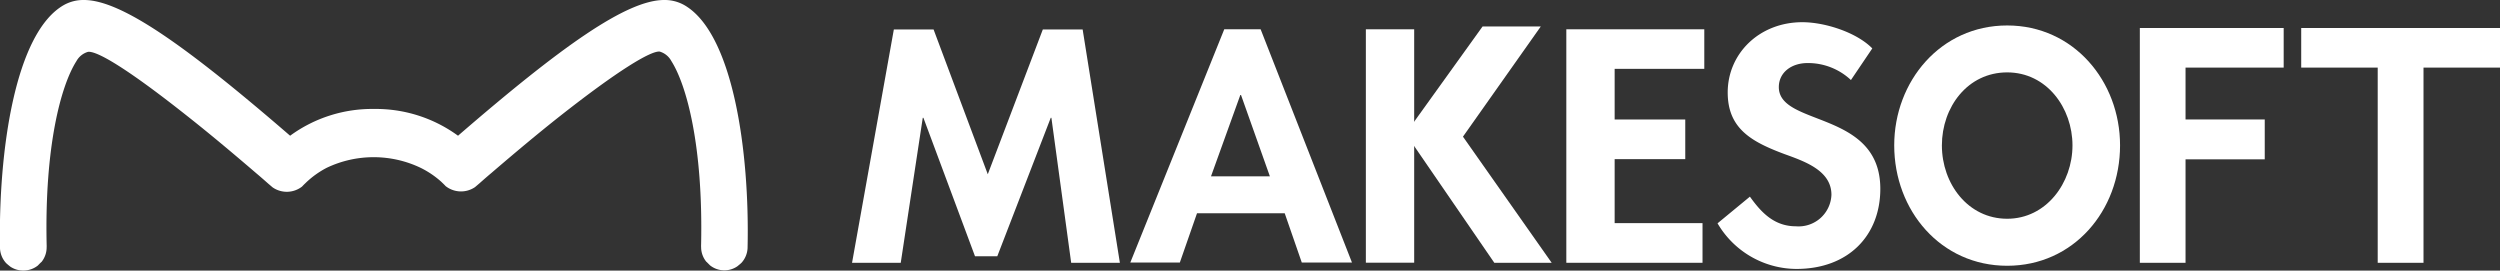
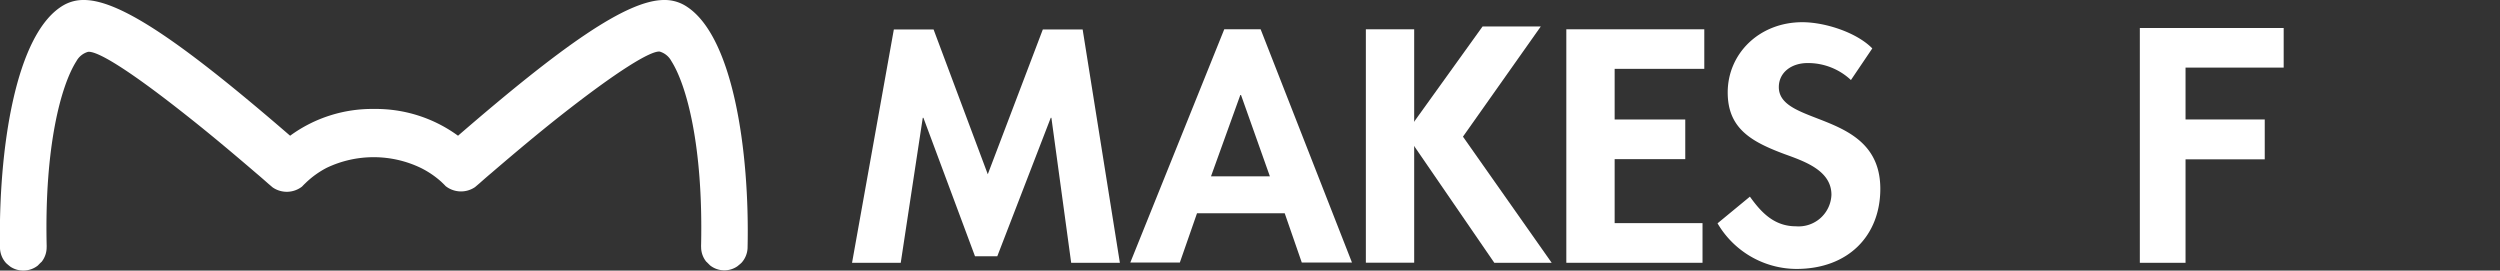
<svg xmlns="http://www.w3.org/2000/svg" viewBox="0 0 268 29.01">
  <rect x="0" y="0" width="268" height="29.01" fill="#333333" stroke="none" />
  <defs>
    <style>.cls-1{fill:#fff;}</style>
  </defs>
  <title>h_logo</title>
  <g id="レイヤー_2" data-name="レイヤー 2">
    <g id="_ヘッダ" data-name="▲ヘッダ">
      <polygon class="cls-1" points="111.79 3.16 105.89 18.68 100.08 3.16 95.82 3.16 91.34 28.17 96.56 28.17 98.92 12.63 98.99 12.63 104.52 27.47 106.91 27.47 112.64 12.63 112.71 12.63 114.83 28.17 120.05 28.17 116.06 3.16 111.79 3.16" />
      <path class="cls-1" d="M131.24,3.14l-10.07,25h5.31l1.84-5.28h9.4l1.83,5.28h5.38l-9.79-25ZM129.82,18.9,133,10.08l3.13,8.82Z" />
      <rect class="cls-1" x="146.42" y="3.14" width="5.18" height="25.02" />
      <polygon class="cls-1" points="173.09 23.92 173.09 17.06 180.66 17.06 180.66 12.81 173.09 12.81 173.09 7.38 182.7 7.38 182.7 3.14 167.91 3.14 167.91 28.17 182.51 28.17 182.51 23.92 173.09 23.92" />
      <polygon class="cls-1" points="166.34 28.17 156.83 14.65 165.17 2.84 158.93 2.84 150.68 14.32 160.19 28.17 166.34 28.17" />
      <path class="cls-1" d="M198.42,8.58a6.71,6.71,0,0,0-4.65-1.82c-1.72,0-3.08,1-3.08,2.58,0,4.24,10.88,2.47,10.88,10.9,0,5-3.41,8.59-9,8.59a9.85,9.85,0,0,1-8.45-4.89l3.47-2.86c1.26,1.77,2.65,3.18,4.95,3.18a3.52,3.52,0,0,0,3.79-3.38c0-2.6-2.88-3.58-5-4.35-3.54-1.32-6.12-2.72-6.12-6.62,0-4.17,3.39-7.53,8-7.53,2.44,0,5.83,1.1,7.5,2.81Z" />
-       <path class="cls-1" d="M215.17,2.73c-7.15,0-12.11,6-12.11,12.85,0,7,5,12.91,12.11,12.91s12.1-5.9,12.1-12.91C227.27,8.73,222.31,2.73,215.17,2.73Zm0,20.72c-4.2,0-7-3.75-7-7.86s2.76-7.83,7-7.83,7,3.81,7,7.83S219.36,23.45,215.17,23.45Z" />
      <path class="cls-1" d="M234.29,7.25v5.56h8.49v4.27h-8.49V28.17h-4.9V3h15.42V7.25Z" />
-       <path class="cls-1" d="M259.8,28.17h-4.91V7.25h-8.2V3H268V7.25h-8.2Z" />
      <path class="cls-1" d="M73.29.51A4.28,4.28,0,0,0,71.2,0c-4,0-10.93,4.89-22.1,14.55a14.93,14.93,0,0,0-9-2.87,14.89,14.89,0,0,0-9,2.87C19.92,4.89,13,0,9,0A4.28,4.28,0,0,0,6.9.51C1.61,3.44-.19,16.24,0,26.62H0a2.51,2.51,0,0,0,.66,1.59c.14.13.29.25.44.37A2.44,2.44,0,0,0,2.52,29a2.47,2.47,0,0,0,1.53-.53c.12-.12.23-.24.35-.35l.06-.05A2.5,2.5,0,0,0,5,26.53a3,3,0,0,0,0-.31C4.77,15.64,6.55,9.13,8.19,6.56a2.07,2.07,0,0,1,1.24-1c1-.14,4.49,2,10.67,6.9,2.32,1.83,4.83,3.93,7.38,6.12.43.36.85.73,1.28,1.11l.47.4A2.67,2.67,0,0,0,32.38,20c.12-.13.25-.26.38-.38l.06-.06A9.68,9.68,0,0,1,35,18a11.69,11.69,0,0,1,10.11,0,9.68,9.68,0,0,1,2.22,1.51l.06.06c.13.12.26.25.38.38a2.67,2.67,0,0,0,3.15.11l.47-.4c.43-.38.85-.75,1.28-1.11,2.55-2.19,5.06-4.29,7.38-6.12,6.18-4.86,9.71-7,10.67-6.9a2.07,2.07,0,0,1,1.24,1c1.64,2.57,3.42,9.08,3.2,19.66a3,3,0,0,0,0,.31,2.5,2.5,0,0,0,.55,1.55l.06.05.35.35a2.47,2.47,0,0,0,1.53.53,2.44,2.44,0,0,0,1.39-.43c.15-.12.3-.24.44-.37a2.51,2.51,0,0,0,.66-1.59h0C80.38,16.24,78.58,3.44,73.29.51Z" />
    </g>
  </g>
</svg>